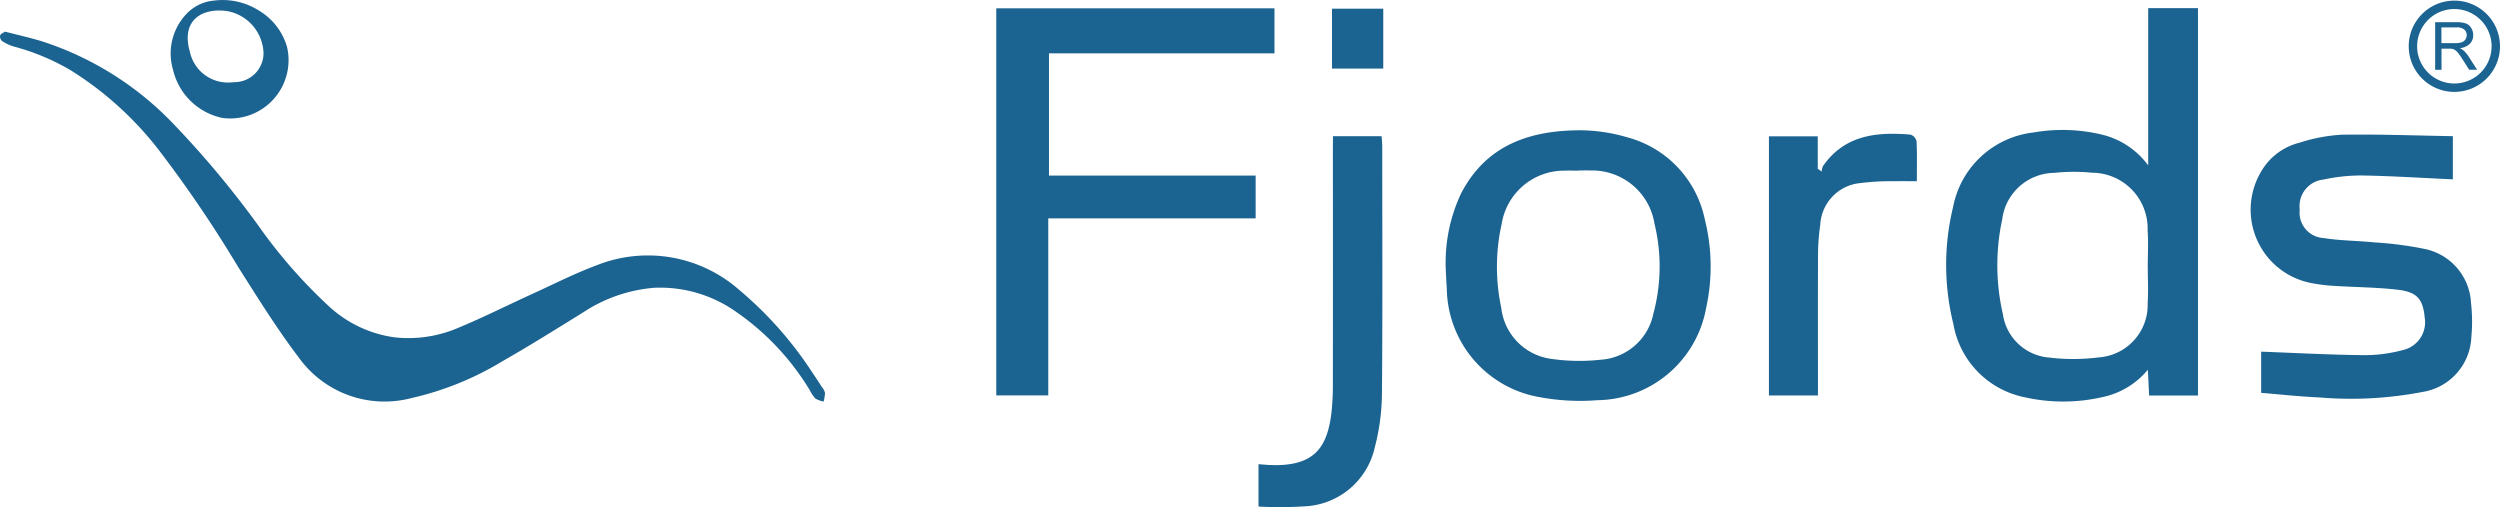
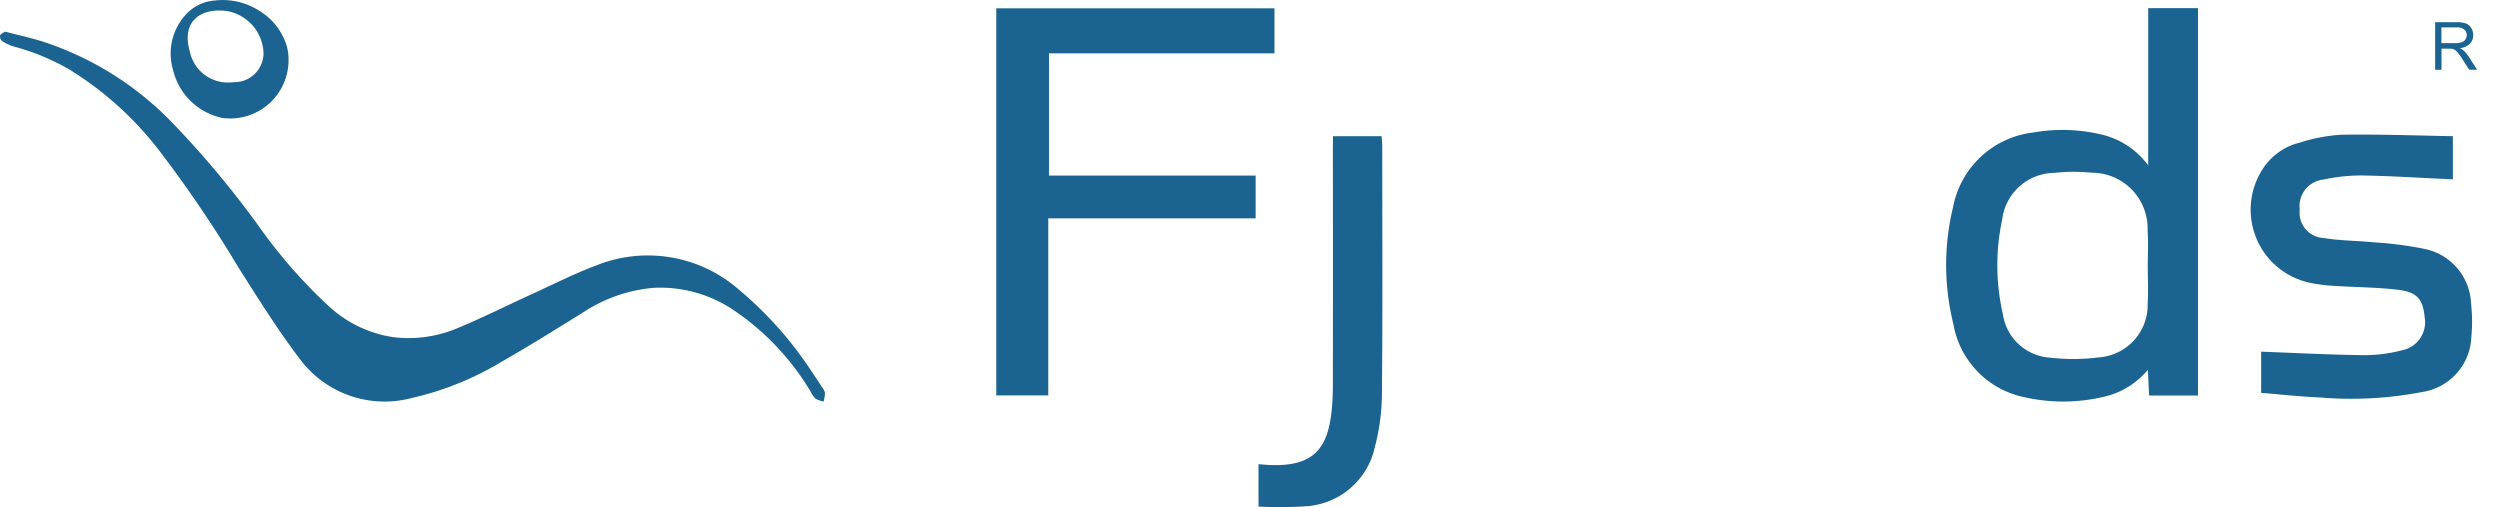
<svg xmlns="http://www.w3.org/2000/svg" viewBox="0 0 159.299 32.318" height="32.318" width="159.299">
  <g transform="translate(0 0)" id="fjords-logo-blue">
    <path fill="#1b6391" transform="translate(-67.823 0)" d="M84.315.67A3.976,3.976,0,0,1,86.115,3a3.717,3.717,0,0,1-4.13,4.514A4.091,4.091,0,0,1,78.852,4.46a3.665,3.665,0,0,1,.977-3.7A2.77,2.77,0,0,1,81.481.035,4.3,4.3,0,0,1,84.315.67M82.428,5.254c.043,0,.183,0,.321-.018a1.856,1.856,0,0,0,1.866-1.824,2.814,2.814,0,0,0-2.29-2.7c-1.537-.237-3.009.505-2.4,2.6a2.473,2.473,0,0,0,2.5,1.945" data-name="Path 1" id="Path_1" />
    <path fill="#1b6391" transform="translate(0 -12.569)" d="M.32,14.585c.812.211,1.6.386,2.376.624a20.151,20.151,0,0,1,8.213,5.107,61,61,0,0,1,5.584,6.671,32.38,32.38,0,0,0,4.422,5.058,7.712,7.712,0,0,0,4.219,2.018,8.024,8.024,0,0,0,3.953-.558c1.648-.678,3.243-1.484,4.866-2.224,1.358-.619,2.694-1.3,4.09-1.818A8.81,8.81,0,0,1,47.1,31.04a23.839,23.839,0,0,1,4.648,5.246c.215.313.422.632.628.952a.9.9,0,0,1,.192.365,2.39,2.39,0,0,1-.088.552,1.655,1.655,0,0,1-.522-.19,2,2,0,0,1-.339-.5,16.347,16.347,0,0,0-4.726-5.035,8.381,8.381,0,0,0-5.195-1.524,9.607,9.607,0,0,0-4.545,1.572c-1.712,1.06-3.421,2.129-5.169,3.127a19.379,19.379,0,0,1-5.751,2.325,6.729,6.729,0,0,1-7.191-2.574c-1.4-1.844-2.624-3.82-3.867-5.775a79.623,79.623,0,0,0-4.962-7.329,21.392,21.392,0,0,0-5.765-5.239A14.569,14.569,0,0,0,.874,15.532a2.754,2.754,0,0,1-.746-.351.392.392,0,0,1-.121-.352c.03-.1.193-.158.311-.244" data-name="Path 2" id="Path_2" />
    <path fill="#1b6391" transform="translate(-773.117 -3.228)" d="M913.171,28.433h-3.113c-.024-.488-.048-.983-.08-1.646a5.094,5.094,0,0,1-2.784,1.719,11.211,11.211,0,0,1-5.065.035,5.761,5.761,0,0,1-4.544-4.668,15.627,15.627,0,0,1-.018-7.453,5.893,5.893,0,0,1,5.125-4.751,10.736,10.736,0,0,1,4.321.128A5.138,5.138,0,0,1,910,13.768V3.746h3.171Zm-3.2-8.171h0c0-.783.047-1.569-.009-2.348a3.556,3.556,0,0,0-3.544-3.68,11.762,11.762,0,0,0-2.407.009,3.386,3.386,0,0,0-3.316,2.975,13.9,13.9,0,0,0,.045,6.028,3.238,3.238,0,0,0,2.959,2.767A12.868,12.868,0,0,0,906.851,26a3.351,3.351,0,0,0,3.114-3.459c.051-.756.008-1.519.008-2.279" data-name="Path 3" id="Path_3" />
    <path fill="#1b6391" transform="translate(-395.768 -3.312)" d="M462.563,17.226V28.507H459.25V3.843h17.727V6.711H462.608V14.5h13.169v2.726Z" data-name="Path 4" id="Path_4" />
-     <path fill="#1b6391" transform="translate(-574.352 -51.766)" d="M666.478,68.982a10.335,10.335,0,0,1,.974-4.891c1.617-3.12,4.436-4.036,7.682-4.023a10.8,10.8,0,0,1,2.921.452,6.829,6.829,0,0,1,4.922,5.207,12.288,12.288,0,0,1,.084,5.685,7.138,7.138,0,0,1-6.933,5.855,14.064,14.064,0,0,1-3.638-.189,7.117,7.117,0,0,1-5.948-6.92c-.035-.459-.05-.92-.064-1.176m8.415-6.341v0c-.276,0-.553-.015-.828,0a4.03,4.03,0,0,0-4.028,3.4,12.507,12.507,0,0,0-.025,5.343,3.7,3.7,0,0,0,3.067,3.232,12.587,12.587,0,0,0,3.288.07,3.67,3.67,0,0,0,3.339-2.942,11.554,11.554,0,0,0,.068-5.734,4.024,4.024,0,0,0-4.122-3.379c-.252-.013-.506,0-.759,0" data-name="Path 5" id="Path_5" />
    <path fill="#1b6391" transform="translate(-894.161 -53.455)" d="M1038.24,78.487V75.863c2.2.081,4.369.2,6.542.222a9.226,9.226,0,0,0,2.448-.315,1.813,1.813,0,0,0,1.433-2.071c-.107-1.169-.474-1.636-1.708-1.781-1.344-.158-2.707-.16-4.06-.247a10.612,10.612,0,0,1-1.436-.175,4.76,4.76,0,0,1-3.239-7.076,3.906,3.906,0,0,1,2.465-1.872,10.6,10.6,0,0,1,2.7-.509c2.34-.037,4.682.053,7.072.093v2.751c-1.936-.088-3.86-.213-5.786-.247a11.376,11.376,0,0,0-2.462.261,1.7,1.7,0,0,0-1.509,1.914,1.619,1.619,0,0,0,1.522,1.812c1.062.171,2.152.167,3.225.276a22.984,22.984,0,0,1,3.268.43,3.7,3.7,0,0,1,2.9,3.457,10.353,10.353,0,0,1,.02,2.131,3.693,3.693,0,0,1-3.153,3.52,23.9,23.9,0,0,1-6.529.342c-1.233-.052-2.463-.19-3.717-.292" data-name="Path 6" id="Path_6" />
    <path fill="#1b6391" transform="translate(-499.976 -54.096)" d="M584.913,62.773h3.1c.014.238.039.458.039.678,0,5.251.028,10.5-.019,15.753a13.887,13.887,0,0,1-.457,3.4,4.8,4.8,0,0,1-4.364,3.75,25.908,25.908,0,0,1-3.045.02v-2.7c.207.016.383.032.56.043,2.99.178,3.825-1.089,4.09-3.34a17.327,17.327,0,0,0,.089-2q.01-7.358,0-14.717Z" data-name="Path 7" id="Path_7" />
-     <path fill="#1b6391" transform="translate(-702.719 -53.146)" d="M815.435,61.831h3.111v2.064l.251.186a.953.953,0,0,1,.074-.34c1.381-2,3.427-2.2,5.594-2.016a.589.589,0,0,1,.377.426c.038.824.018,1.65.018,2.543-.5,0-.95-.012-1.4,0a15.728,15.728,0,0,0-2.2.118,2.815,2.815,0,0,0-2.555,2.664,13.262,13.262,0,0,0-.141,1.854c-.015,2.74-.006,5.48-.006,8.22v.793h-3.124Z" data-name="Path 8" id="Path_8" />
-     <rect fill="#1b6391" transform="translate(84.875 0.553)" height="3.817" width="3.266" data-name="Rectangle 1" id="Rectangle_1" />
-     <path fill="#1b6391" transform="translate(-956.879 -0.259)" d="M1113.27,6.115a2.908,2.908,0,1,1,2.908-2.908,2.911,2.911,0,0,1-2.908,2.908m0-5.28a2.372,2.372,0,1,0,2.372,2.372A2.375,2.375,0,0,0,1113.27.835" data-name="Path 9" id="Path_9" />
    <path fill="#1b6391" transform="translate(-967.371 -8.815)" d="M1122.538,13.264V10.229h1.345a1.793,1.793,0,0,1,.617.082.675.675,0,0,1,.337.289.861.861,0,0,1,.126.458.763.763,0,0,1-.209.544,1.058,1.058,0,0,1-.646.281,1.043,1.043,0,0,1,.242.151,2.079,2.079,0,0,1,.333.4l.528.826h-.505l-.4-.631q-.176-.273-.29-.418a.911.911,0,0,0-.2-.2.6.6,0,0,0-.183-.081,1.206,1.206,0,0,0-.224-.015h-.466v1.348Zm.4-1.7h.863a1.294,1.294,0,0,0,.431-.057.458.458,0,0,0,.236-.182.493.493,0,0,0,.081-.272.452.452,0,0,0-.156-.354.731.731,0,0,0-.494-.139h-.961Z" data-name="Path 10" id="Path_10" />
  </g>
</svg>